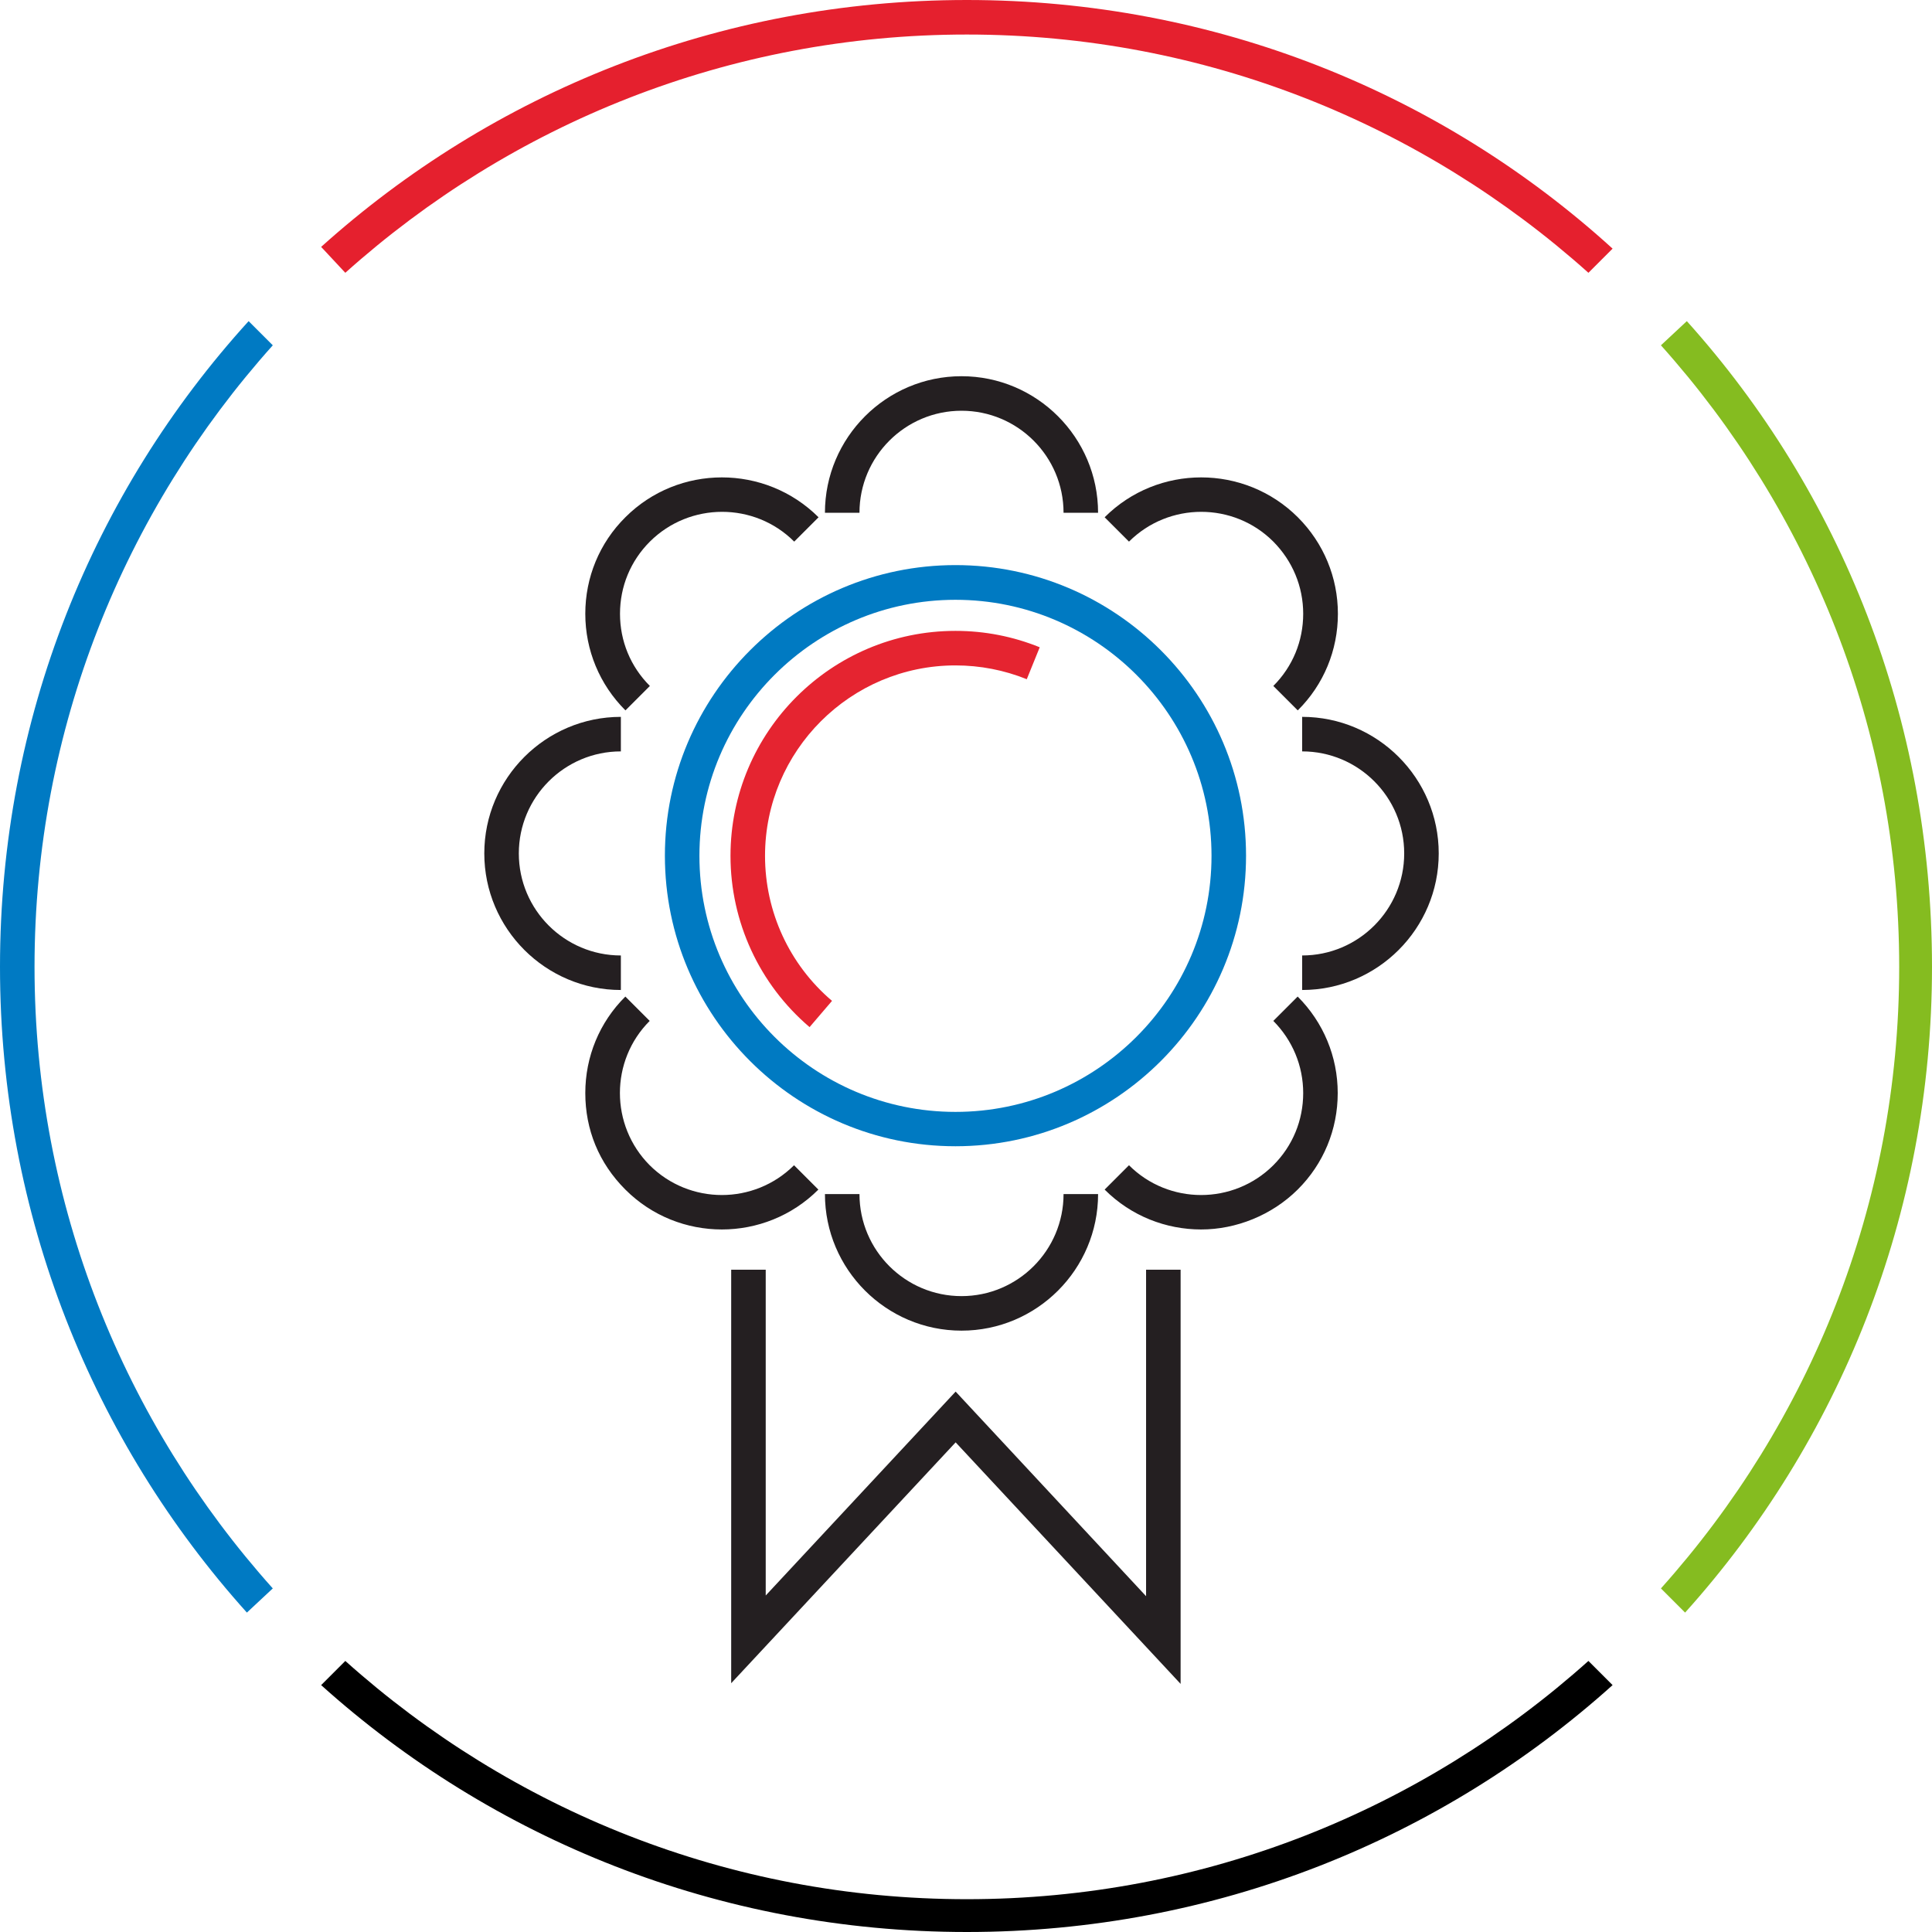
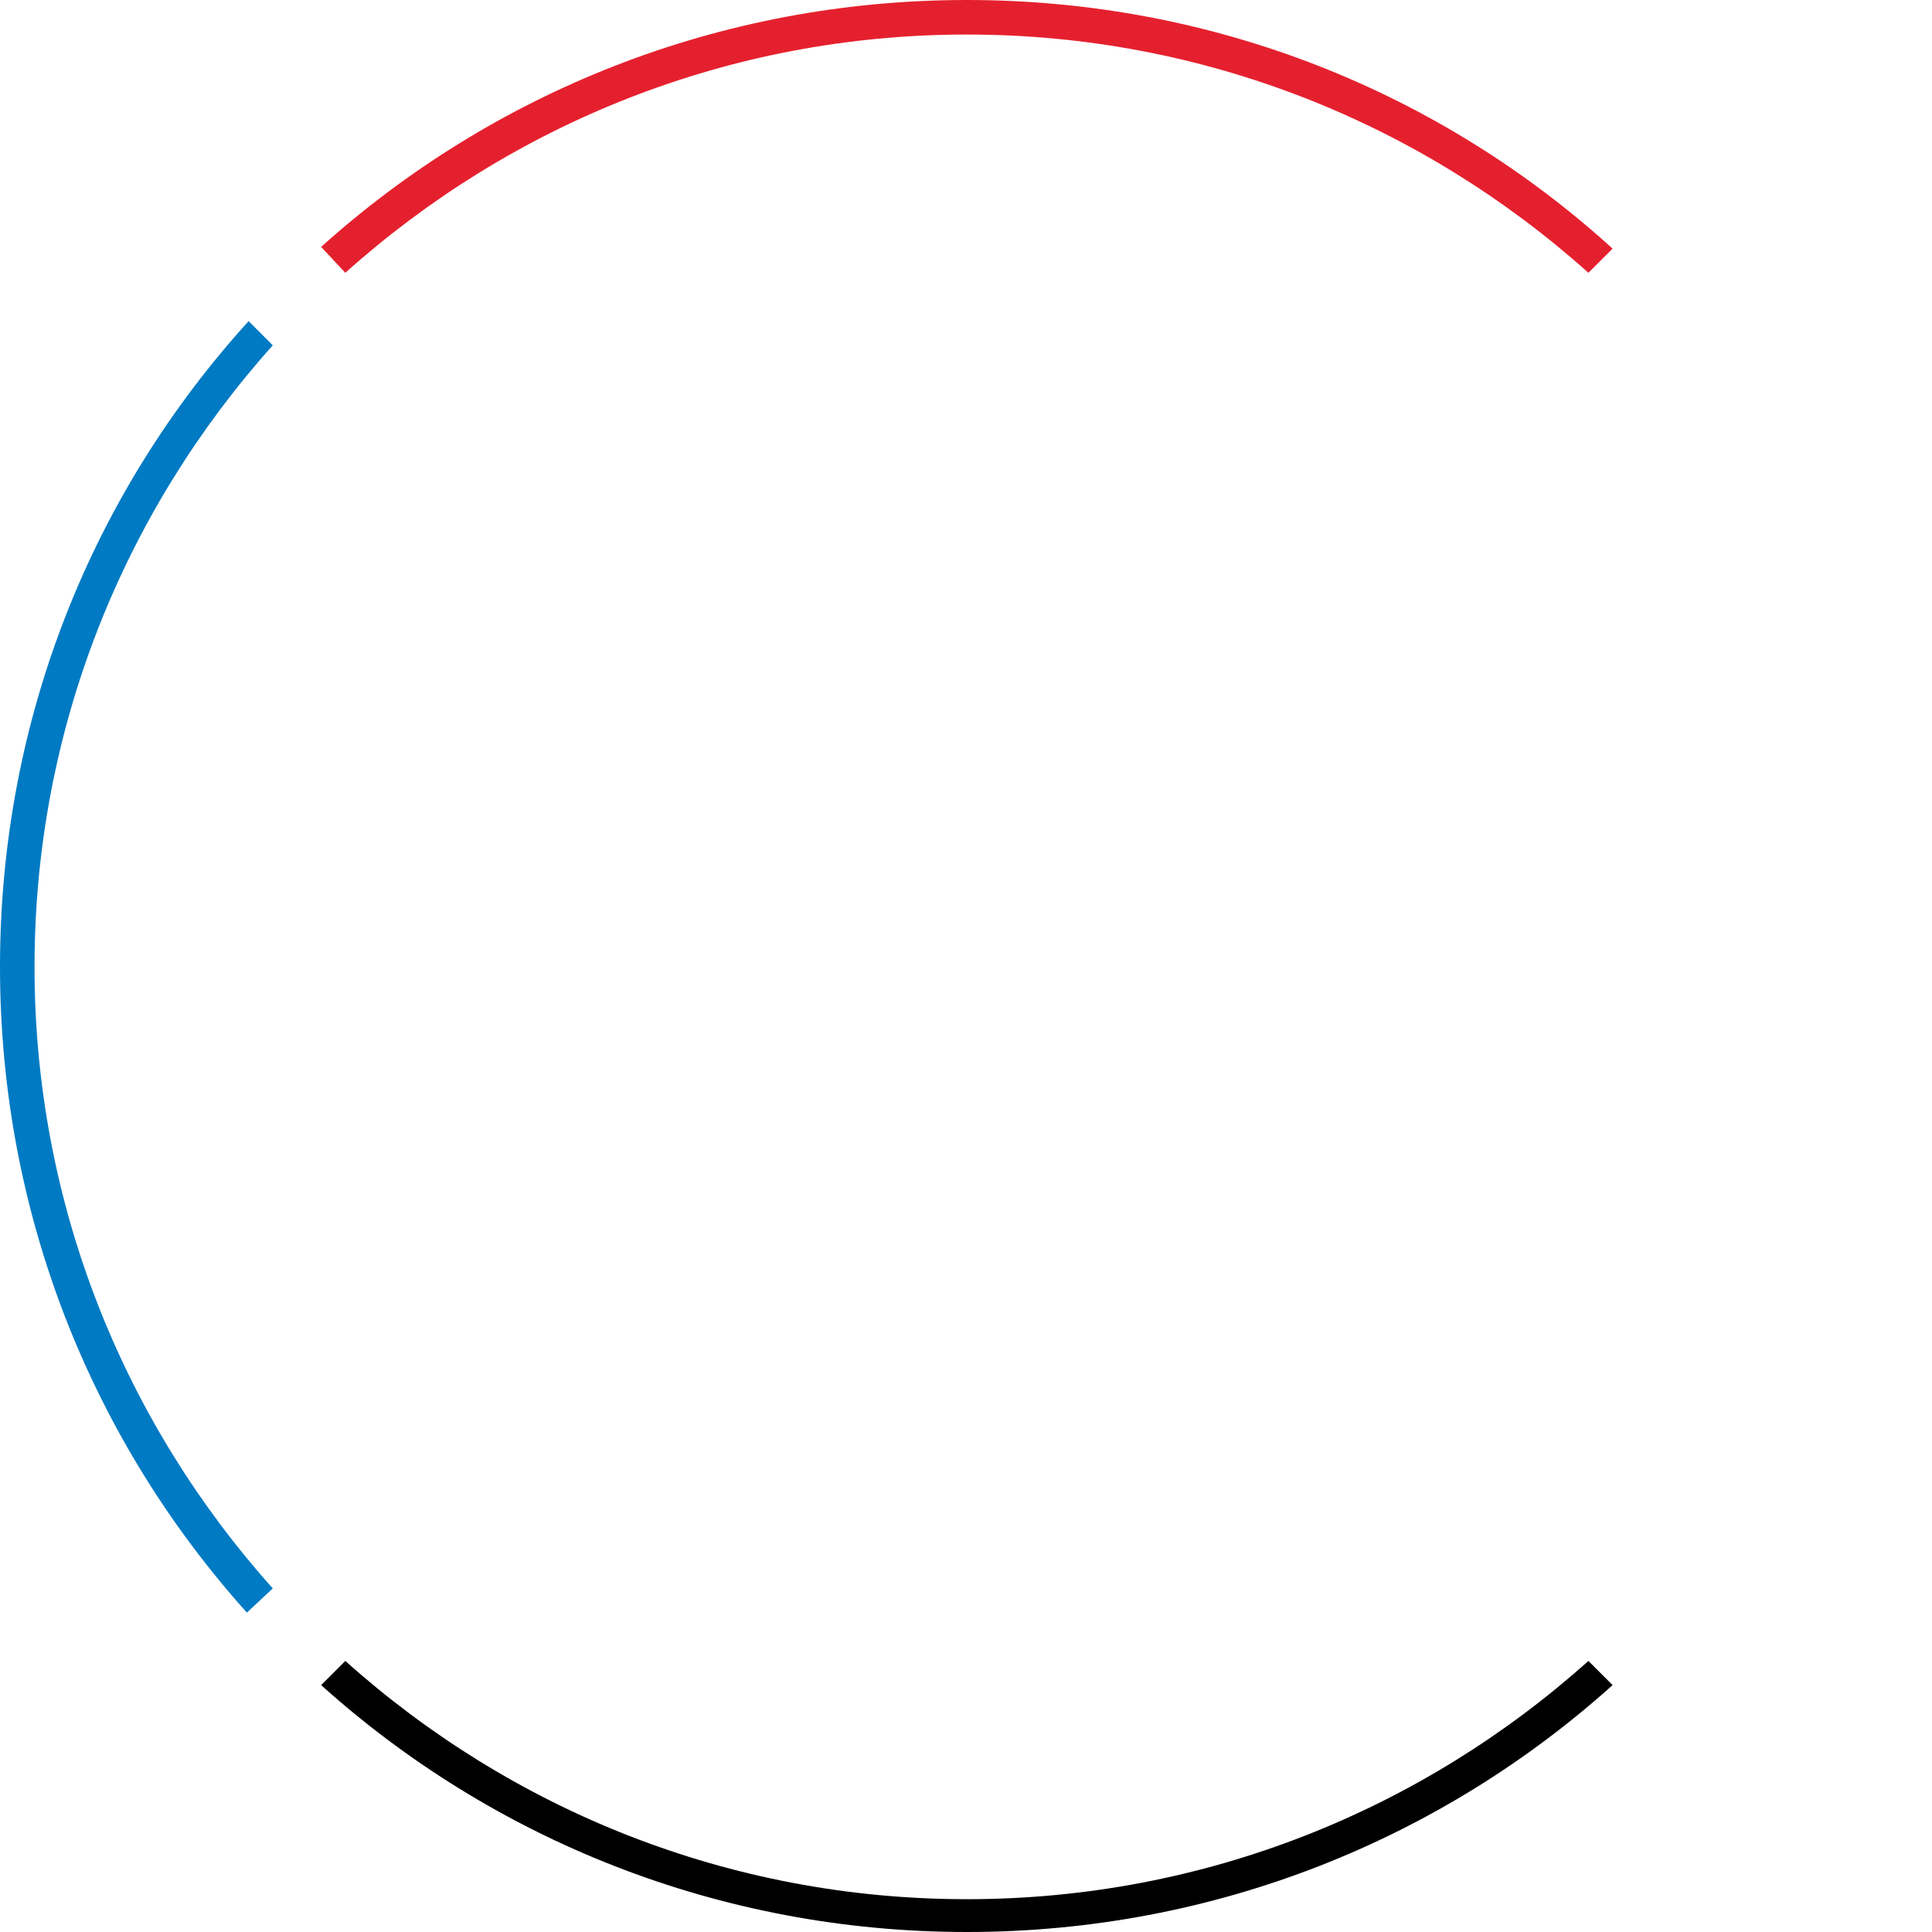
<svg xmlns="http://www.w3.org/2000/svg" id="Layer_2" data-name="Layer 2" viewBox="0 0 111.9 111.9">
  <defs>
    <style>
      .cls-1 {
        fill: #85bc20;
      }

      .cls-2 {
        fill: #007ac3;
      }

      .cls-3 {
        fill: #e5202e;
      }

      .cls-4 {
        fill: #007ac2;
      }

      .cls-5 {
        fill: #e52430;
      }

      .cls-6 {
        fill: #241f21;
      }
    </style>
  </defs>
  <g id="Layer_1-2" data-name="Layer 1">
    <g>
      <g>
-         <polygon class="cls-6" points="68.38 97.53 55.35 83.54 42.35 97.49 42.35 73.54 44.35 73.54 44.35 92.41 55.35 80.6 66.38 92.45 66.38 73.54 68.38 73.54 68.38 97.53" />
-         <path class="cls-4" d="M55.34,66.39c-9.28,0-16.83-7.55-16.83-16.83s7.55-16.83,16.83-16.83,16.83,7.55,16.83,16.83-7.55,16.83-16.83,16.83ZM55.34,34.74c-8.17,0-14.83,6.65-14.83,14.83s6.65,14.83,14.83,14.83,14.83-6.65,14.83-14.83-6.65-14.83-14.83-14.83Z" />
-         <path class="cls-5" d="M46.89,59.49c-2.91-2.48-4.58-6.1-4.58-9.92,0-7.19,5.85-13.03,13.03-13.03,1.69,0,3.33.32,4.88.95l-.75,1.85c-1.31-.53-2.71-.8-4.13-.8-6.08,0-11.03,4.95-11.03,11.03,0,3.24,1.41,6.3,3.88,8.4l-1.3,1.52Z" />
-         <path class="cls-6" d="M55.69,77.07c-4.36,0-7.91-3.55-7.91-7.91h2c0,3.26,2.65,5.91,5.91,5.91s5.91-2.65,5.91-5.91h2c0,4.36-3.55,7.91-7.91,7.91ZM69.57,71.21c-2.03,0-4.05-.77-5.59-2.31l1.41-1.41c2.3,2.3,6.05,2.3,8.36,0,1.12-1.12,1.73-2.6,1.73-4.18s-.62-3.06-1.73-4.18l1.41-1.41c1.49,1.49,2.32,3.48,2.32,5.59s-.82,4.1-2.32,5.59-3.57,2.31-5.59,2.31ZM41.81,71.21c-2.03,0-4.05-.77-5.59-2.31s-2.32-3.48-2.32-5.59.82-4.1,2.32-5.59l1.41,1.41c-2.3,2.3-2.3,6.05,0,8.36,2.31,2.3,6.05,2.3,8.36,0l1.41,1.41c-1.54,1.54-3.57,2.31-5.59,2.31ZM75.42,57.34v-2c3.26,0,5.91-2.65,5.91-5.91s-2.65-5.91-5.91-5.91v-2c4.36,0,7.91,3.55,7.91,7.91s-3.55,7.91-7.91,7.91ZM35.96,57.34c-4.36,0-7.91-3.55-7.91-7.91s3.55-7.91,7.91-7.91v2c-3.26,0-5.91,2.65-5.91,5.91s2.65,5.91,5.91,5.91v2ZM75.16,41.14l-1.41-1.41c1.12-1.12,1.73-2.6,1.73-4.18s-.62-3.06-1.73-4.18c-2.3-2.3-6.05-2.3-8.36,0l-1.41-1.41c3.08-3.08,8.1-3.08,11.19,0,1.49,1.49,2.32,3.48,2.32,5.59s-.82,4.1-2.32,5.59ZM36.22,41.14c-1.49-1.49-2.32-3.48-2.32-5.59s.82-4.1,2.32-5.59c3.08-3.08,8.1-3.08,11.19,0l-1.41,1.41c-2.3-2.3-6.05-2.3-8.36,0-1.12,1.12-1.73,2.6-1.73,4.18s.61,3.06,1.73,4.18l-1.41,1.41ZM63.6,29.7h-2c0-3.26-2.65-5.91-5.91-5.91s-5.91,2.65-5.91,5.91h-2c0-4.36,3.55-7.91,7.91-7.91s7.91,3.55,7.91,7.91Z" />
-       </g>
+         </g>
      <g id="colored_circle" data-name="colored circle">
-         <path class="cls-1" d="M97.7,18.6l-1.5,1.4c8.6,9.6,13.8,22.2,13.8,36s-5.2,26.4-13.8,36l1.4,1.4c8.9-9.9,14.3-23,14.3-37.4s-5.3-27.5-14.2-37.4Z" />
        <path d="M92,96.2c-9.6,8.6-22.2,13.8-36,13.8s-26.4-5.2-36-13.8l-1.4,1.4c9.9,8.9,23,14.3,37.4,14.3s27.5-5.4,37.4-14.3l-1.4-1.4Z" />
        <path class="cls-3" d="M20,15.8C29.6,7.2,42.2,2,56,2s26.4,5.2,36,13.8l1.4-1.4C83.5,5.4,70.4,0,56,0S28.5,5.4,18.6,14.3l1.4,1.5Z" />
        <path class="cls-2" d="M15.8,92c-8.6-9.6-13.8-22.2-13.8-36S7.2,29.6,15.8,20l-1.4-1.4C5.4,28.5,0,41.6,0,56s5.4,27.5,14.3,37.4l1.5-1.4Z" />
      </g>
    </g>
  </g>
</svg>